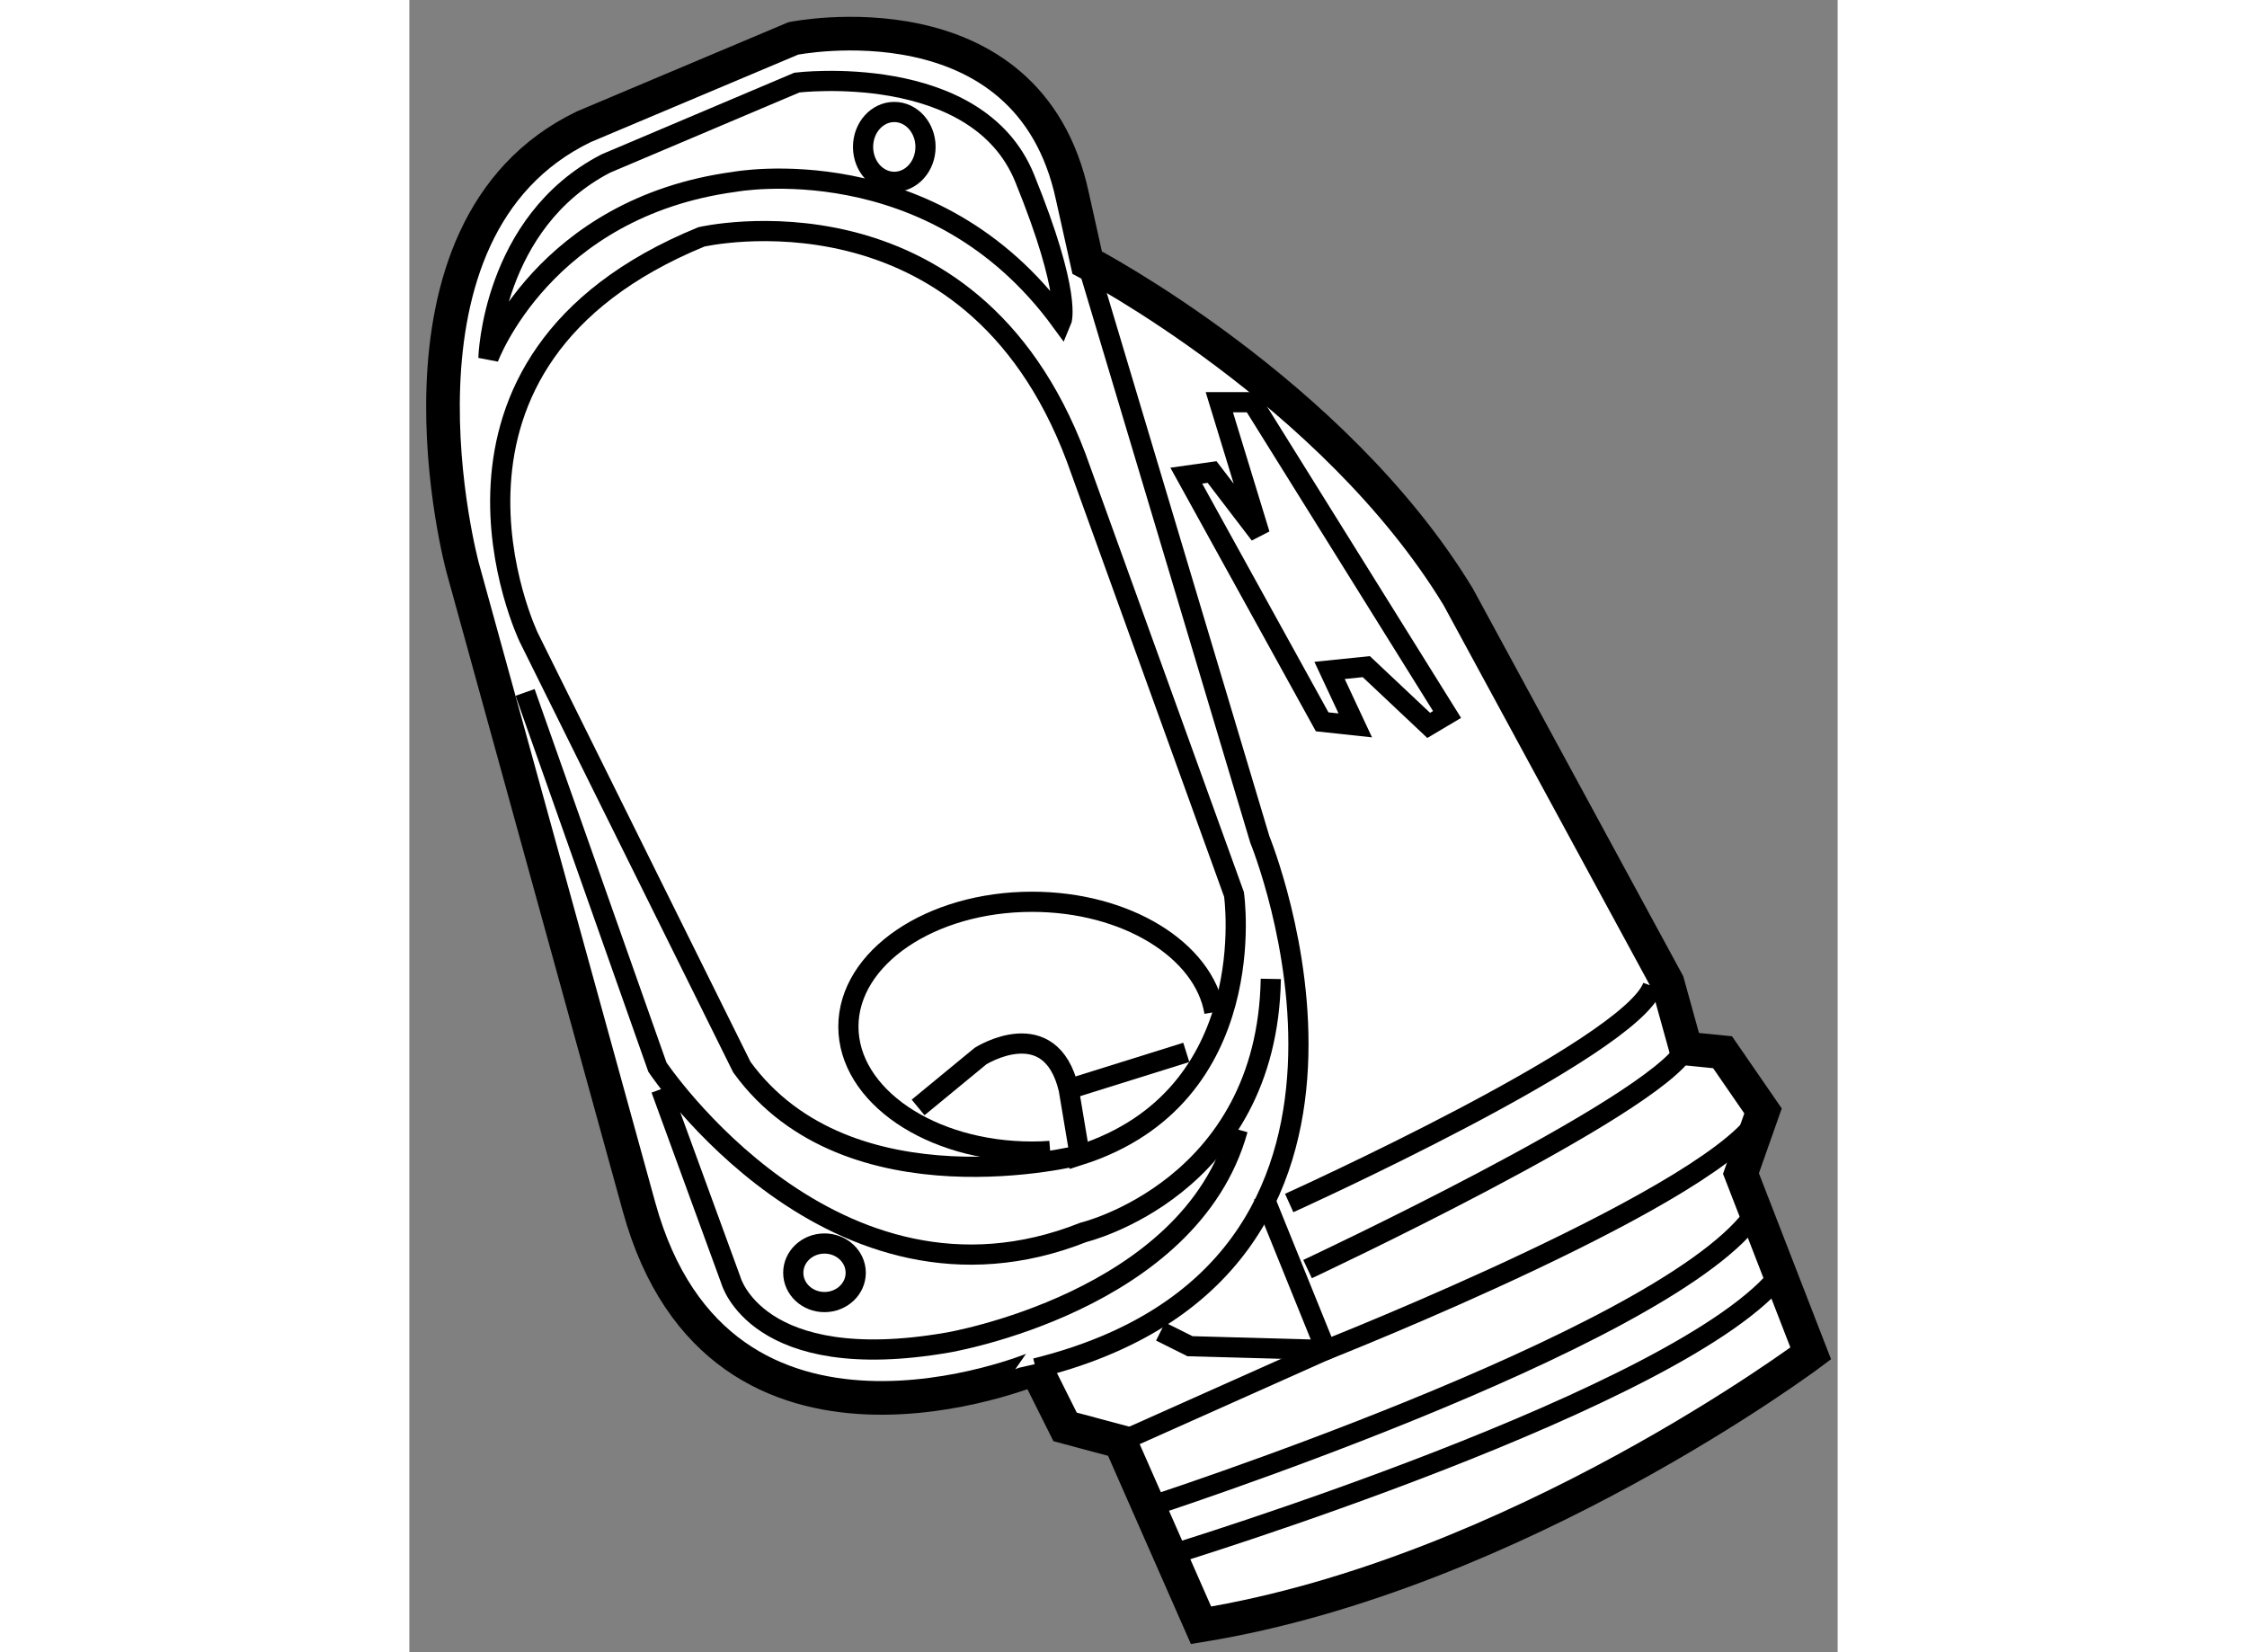
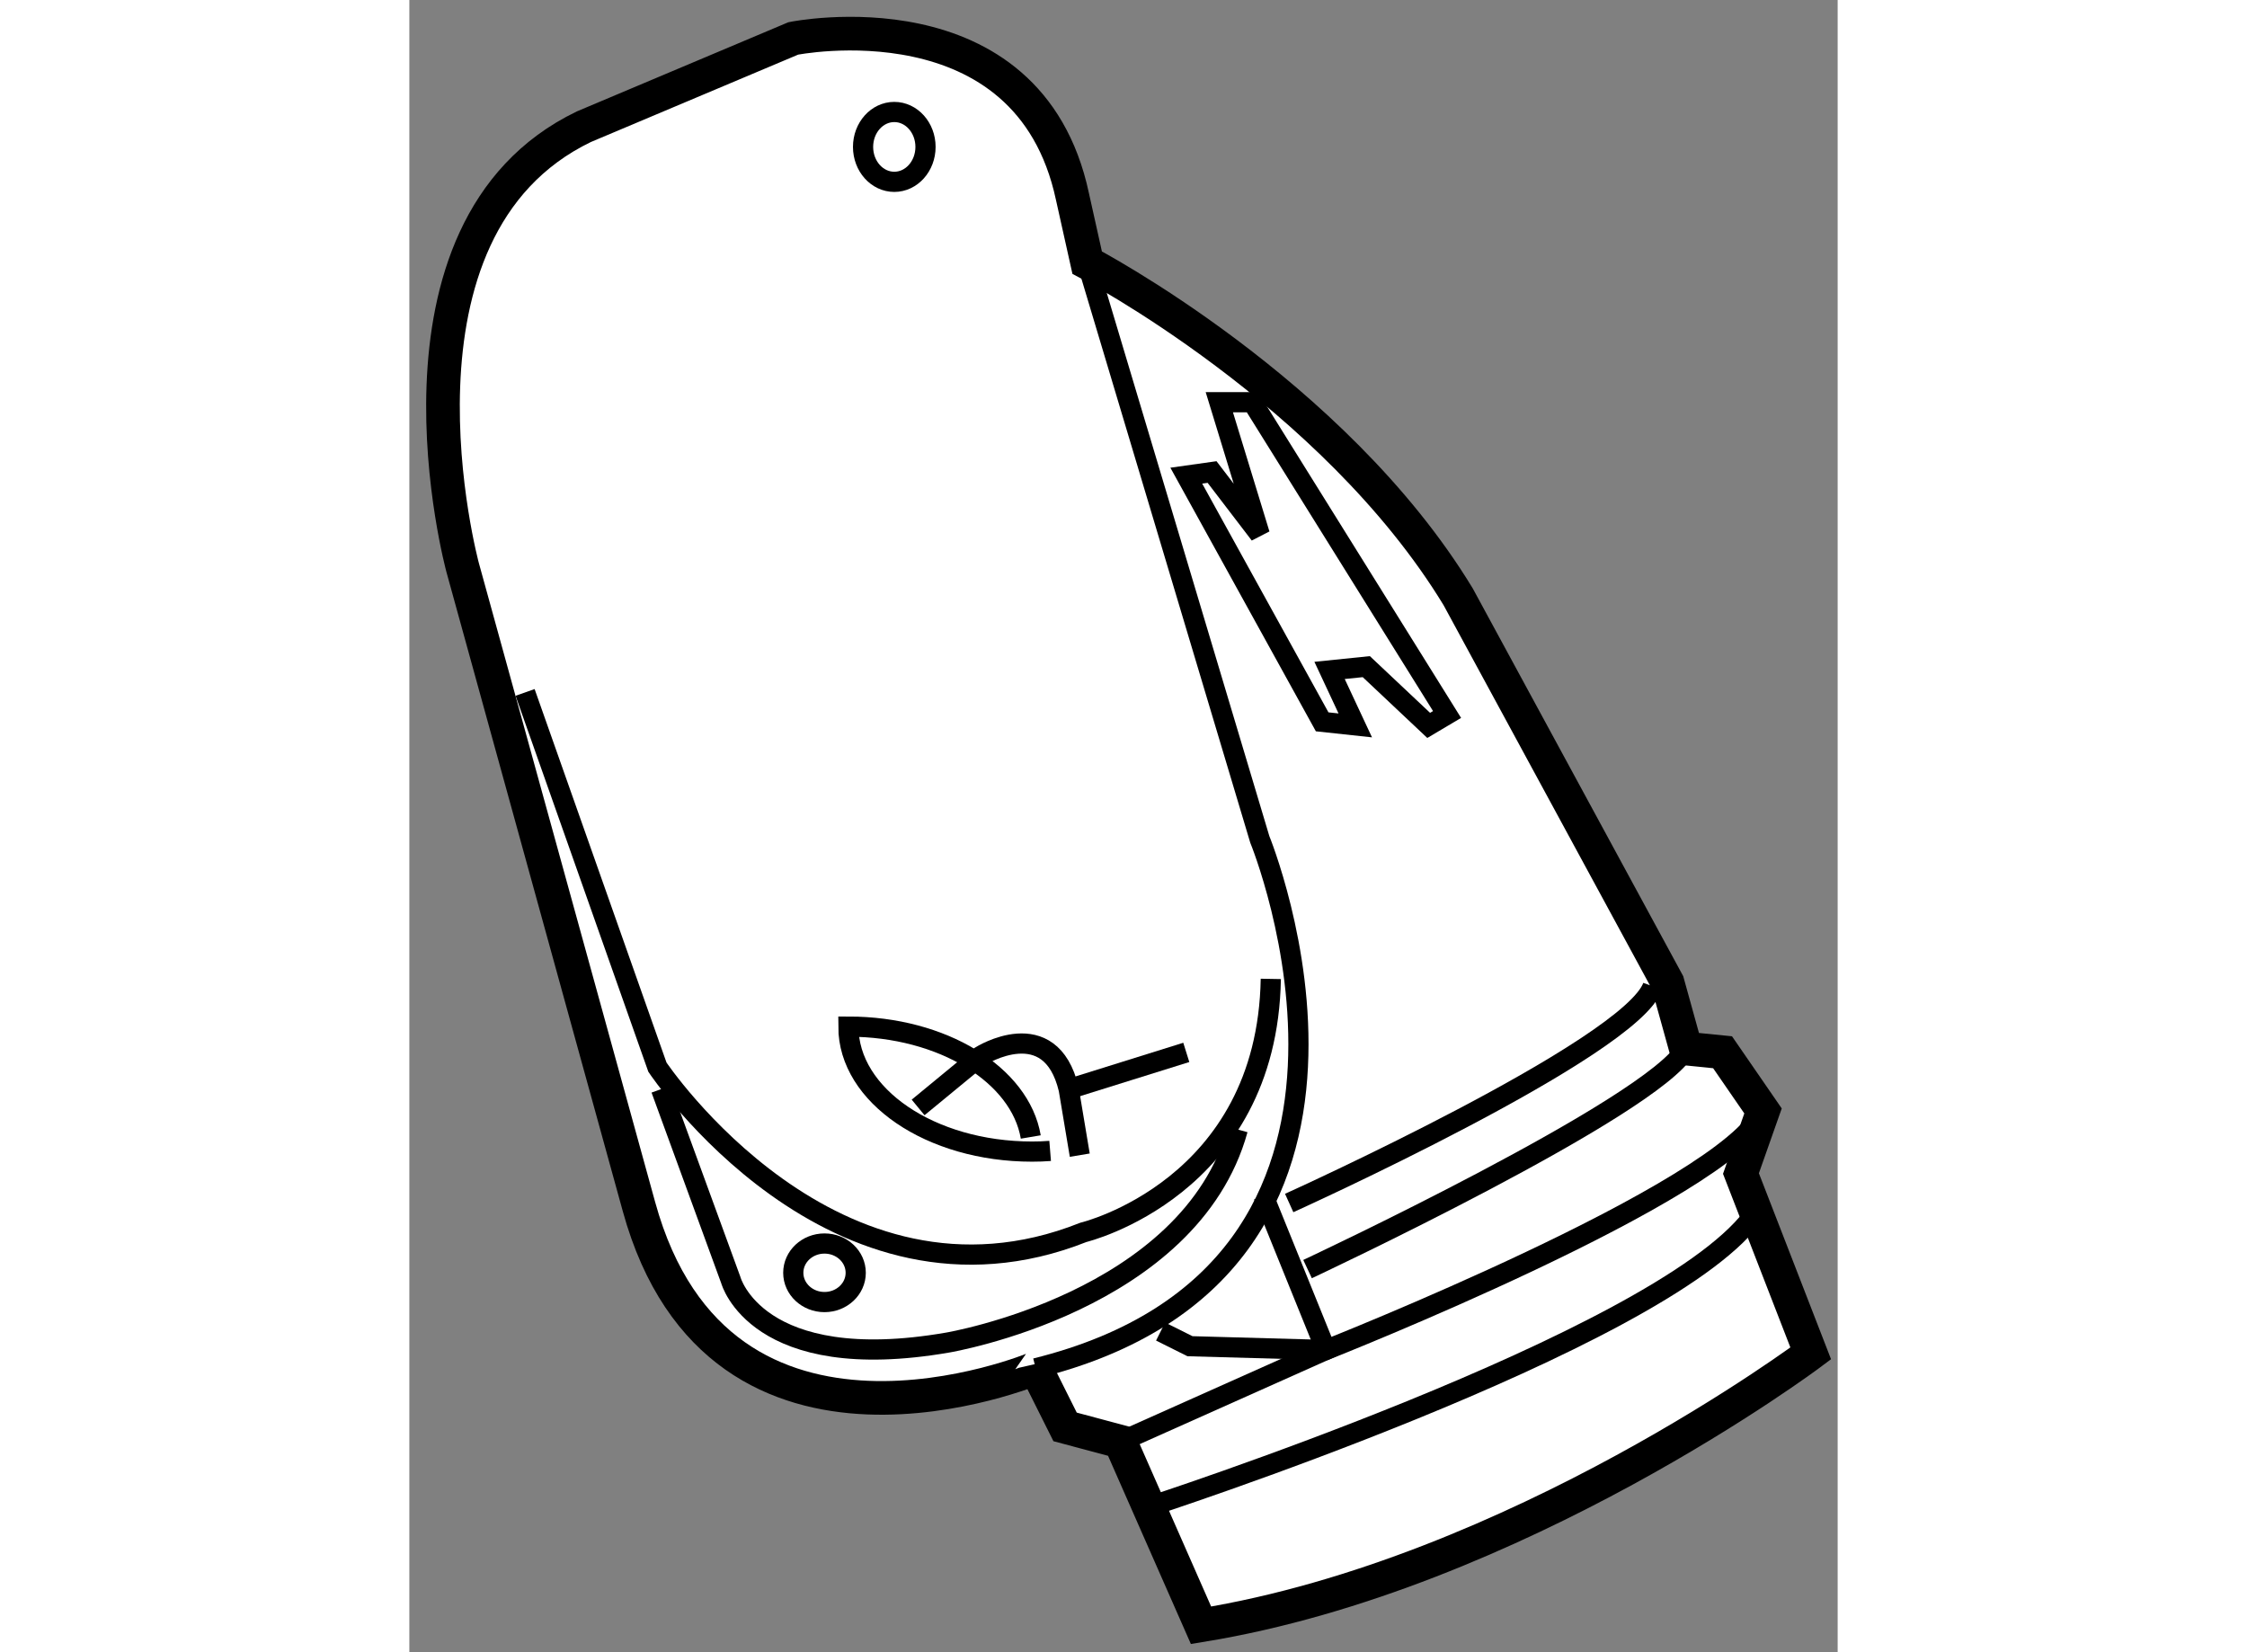
<svg xmlns="http://www.w3.org/2000/svg" version="1.1" x="0px" y="0px" width="244.8px" height="180px" viewBox="50.258 45.015 21.224 24.551" enable-background="new 0 0 244.8 180" xml:space="preserve">
  <rect x="50.258" y="45.015" width="21.224" height="24.551" fill="#808080" stroke="none" />
  <g>
    <path fill="#FFFFFF" stroke="#000000" stroke-width="0.5" d="M53.67,62.945l-2.62-9.497c0,0-1.364-5.023,1.801-6.55l3.112-1.312    c0,0,3.494-0.709,4.148,2.348l0.219,0.983c0,0,3.656,1.909,5.513,4.966l3.111,5.732l0.272,0.981l0.546,0.055l0.601,0.872    l-0.328,0.93l1.037,2.673c0,0-4.367,3.275-9.06,4.04l-1.201-2.729l-0.819-0.219l-0.437-0.874    C59.565,65.347,54.871,67.311,53.67,62.945z" />
    <path fill="none" stroke="#000000" stroke-width="0.3" d="M60.33,48.918l2.565,8.569c0,0,2.62,6.386-3.33,7.86" />
-     <path fill="none" stroke="#000000" stroke-width="0.3" d="M55.199,60.872l-3.167-6.386c0,0-1.964-4.094,2.565-5.951    c0,0,3.984-0.927,5.568,3.275l2.347,6.495c0,0,0.437,3.003-2.292,3.875C60.22,62.18,56.782,63.055,55.199,60.872z" />
-     <path fill="none" stroke="#000000" stroke-width="0.3" d="M59.947,49.791c-1.91-2.62-4.857-2.074-4.857-2.074    c-2.838,0.382-3.657,2.62-3.657,2.62s0.054-2.02,1.746-2.893l2.838-1.202c0,0,2.674-0.327,3.384,1.42    C60.111,49.409,59.947,49.791,59.947,49.791z" />
    <path fill="none" stroke="#000000" stroke-width="0.3" d="M51.978,55.304l1.966,5.568c0,0,2.619,3.929,6.331,2.455    c0,0,2.729-0.654,2.784-3.766" />
-     <path fill="none" stroke="#000000" stroke-width="0.3" d="M59.78,62.117c-0.088,0.007-0.178,0.01-0.269,0.01    c-1.507,0-2.729-0.832-2.729-1.857c0-1.024,1.221-1.855,2.729-1.855c1.4,0,2.554,0.717,2.71,1.64" />
+     <path fill="none" stroke="#000000" stroke-width="0.3" d="M59.78,62.117c-0.088,0.007-0.178,0.01-0.269,0.01    c-1.507,0-2.729-0.832-2.729-1.857c1.4,0,2.554,0.717,2.71,1.64" />
    <path fill="none" stroke="#000000" stroke-width="0.3" d="M57.818,61.471l0.928-0.764c0,0,1.037-0.654,1.31,0.492l0.164,0.981" />
    <line fill="none" stroke="#000000" stroke-width="0.3" x1="61.803" y1="60.653" x2="60.056" y2="61.199" />
    <ellipse fill="none" stroke="#000000" stroke-width="0.3" cx="57.464" cy="47.198" rx="0.464" ry="0.519" />
    <ellipse fill="none" stroke="#000000" stroke-width="0.3" cx="56.427" cy="63.928" rx="0.464" ry="0.435" />
    <path fill="none" stroke="#000000" stroke-width="0.3" d="M53.998,61.199l1.037,2.838c0,0,0.382,1.419,3.221,0.928    c0,0,3.603-0.602,4.312-3.166" />
    <polygon fill="none" stroke="#000000" stroke-width="0.3" points="63.822,55.741 61.803,52.083 62.186,52.029 62.895,52.956     62.294,50.992 62.786,50.992 65.678,55.632 65.405,55.794 64.478,54.921 63.932,54.977 64.314,55.794   " />
    <polyline fill="none" stroke="#000000" stroke-width="0.3" points="62.949,62.782 63.877,65.074 60.821,66.439   " />
    <path fill="none" stroke="#000000" stroke-width="0.3" d="M61.421,64.801l0.437,0.218l2.019,0.056c0,0,5.95-2.348,6.496-3.549" />
    <path fill="none" stroke="#000000" stroke-width="0.3" d="M63.332,62.891c0,0,5.076-2.293,5.403-3.221" />
    <path fill="none" stroke="#000000" stroke-width="0.3" d="M63.605,63.873c0,0,5.13-2.401,5.621-3.275" />
    <path fill="none" stroke="#000000" stroke-width="0.3" d="M61.203,67.42c0,0,7.587-2.455,9.006-4.312" />
-     <path fill="none" stroke="#000000" stroke-width="0.3" d="M61.53,68.131c0,0,7.696-2.348,9.115-4.203" />
  </g>
</svg>